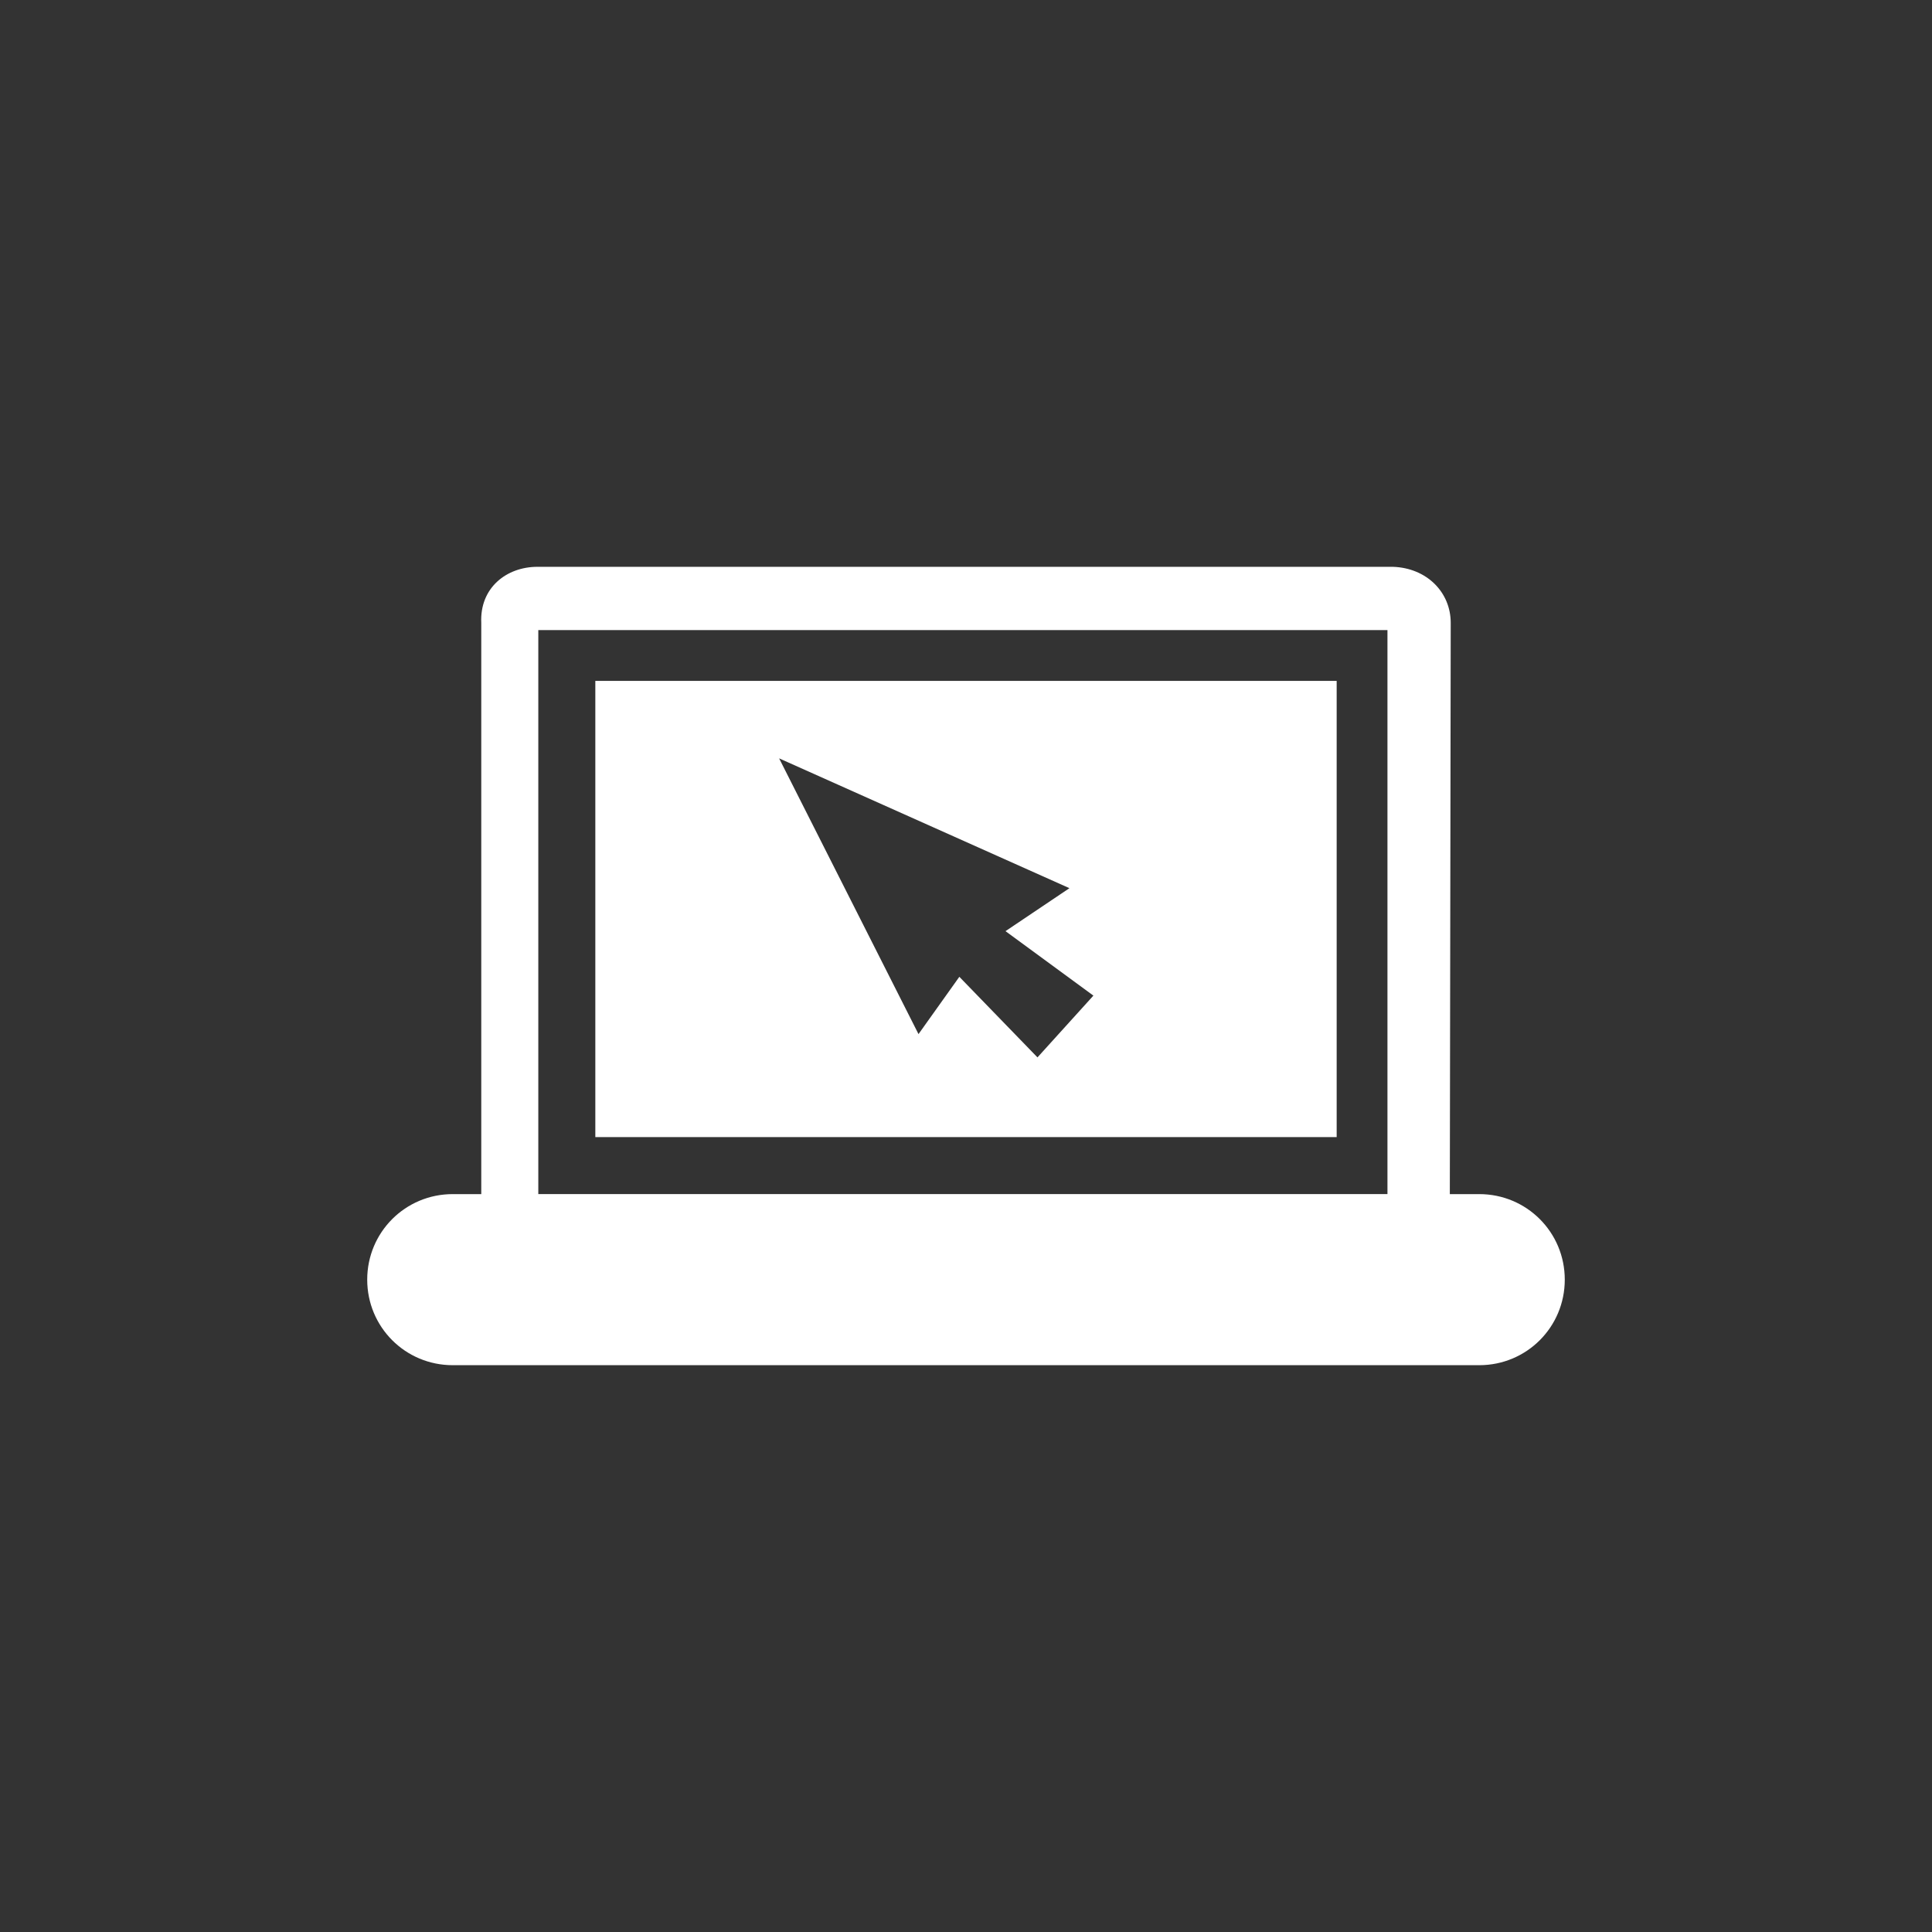
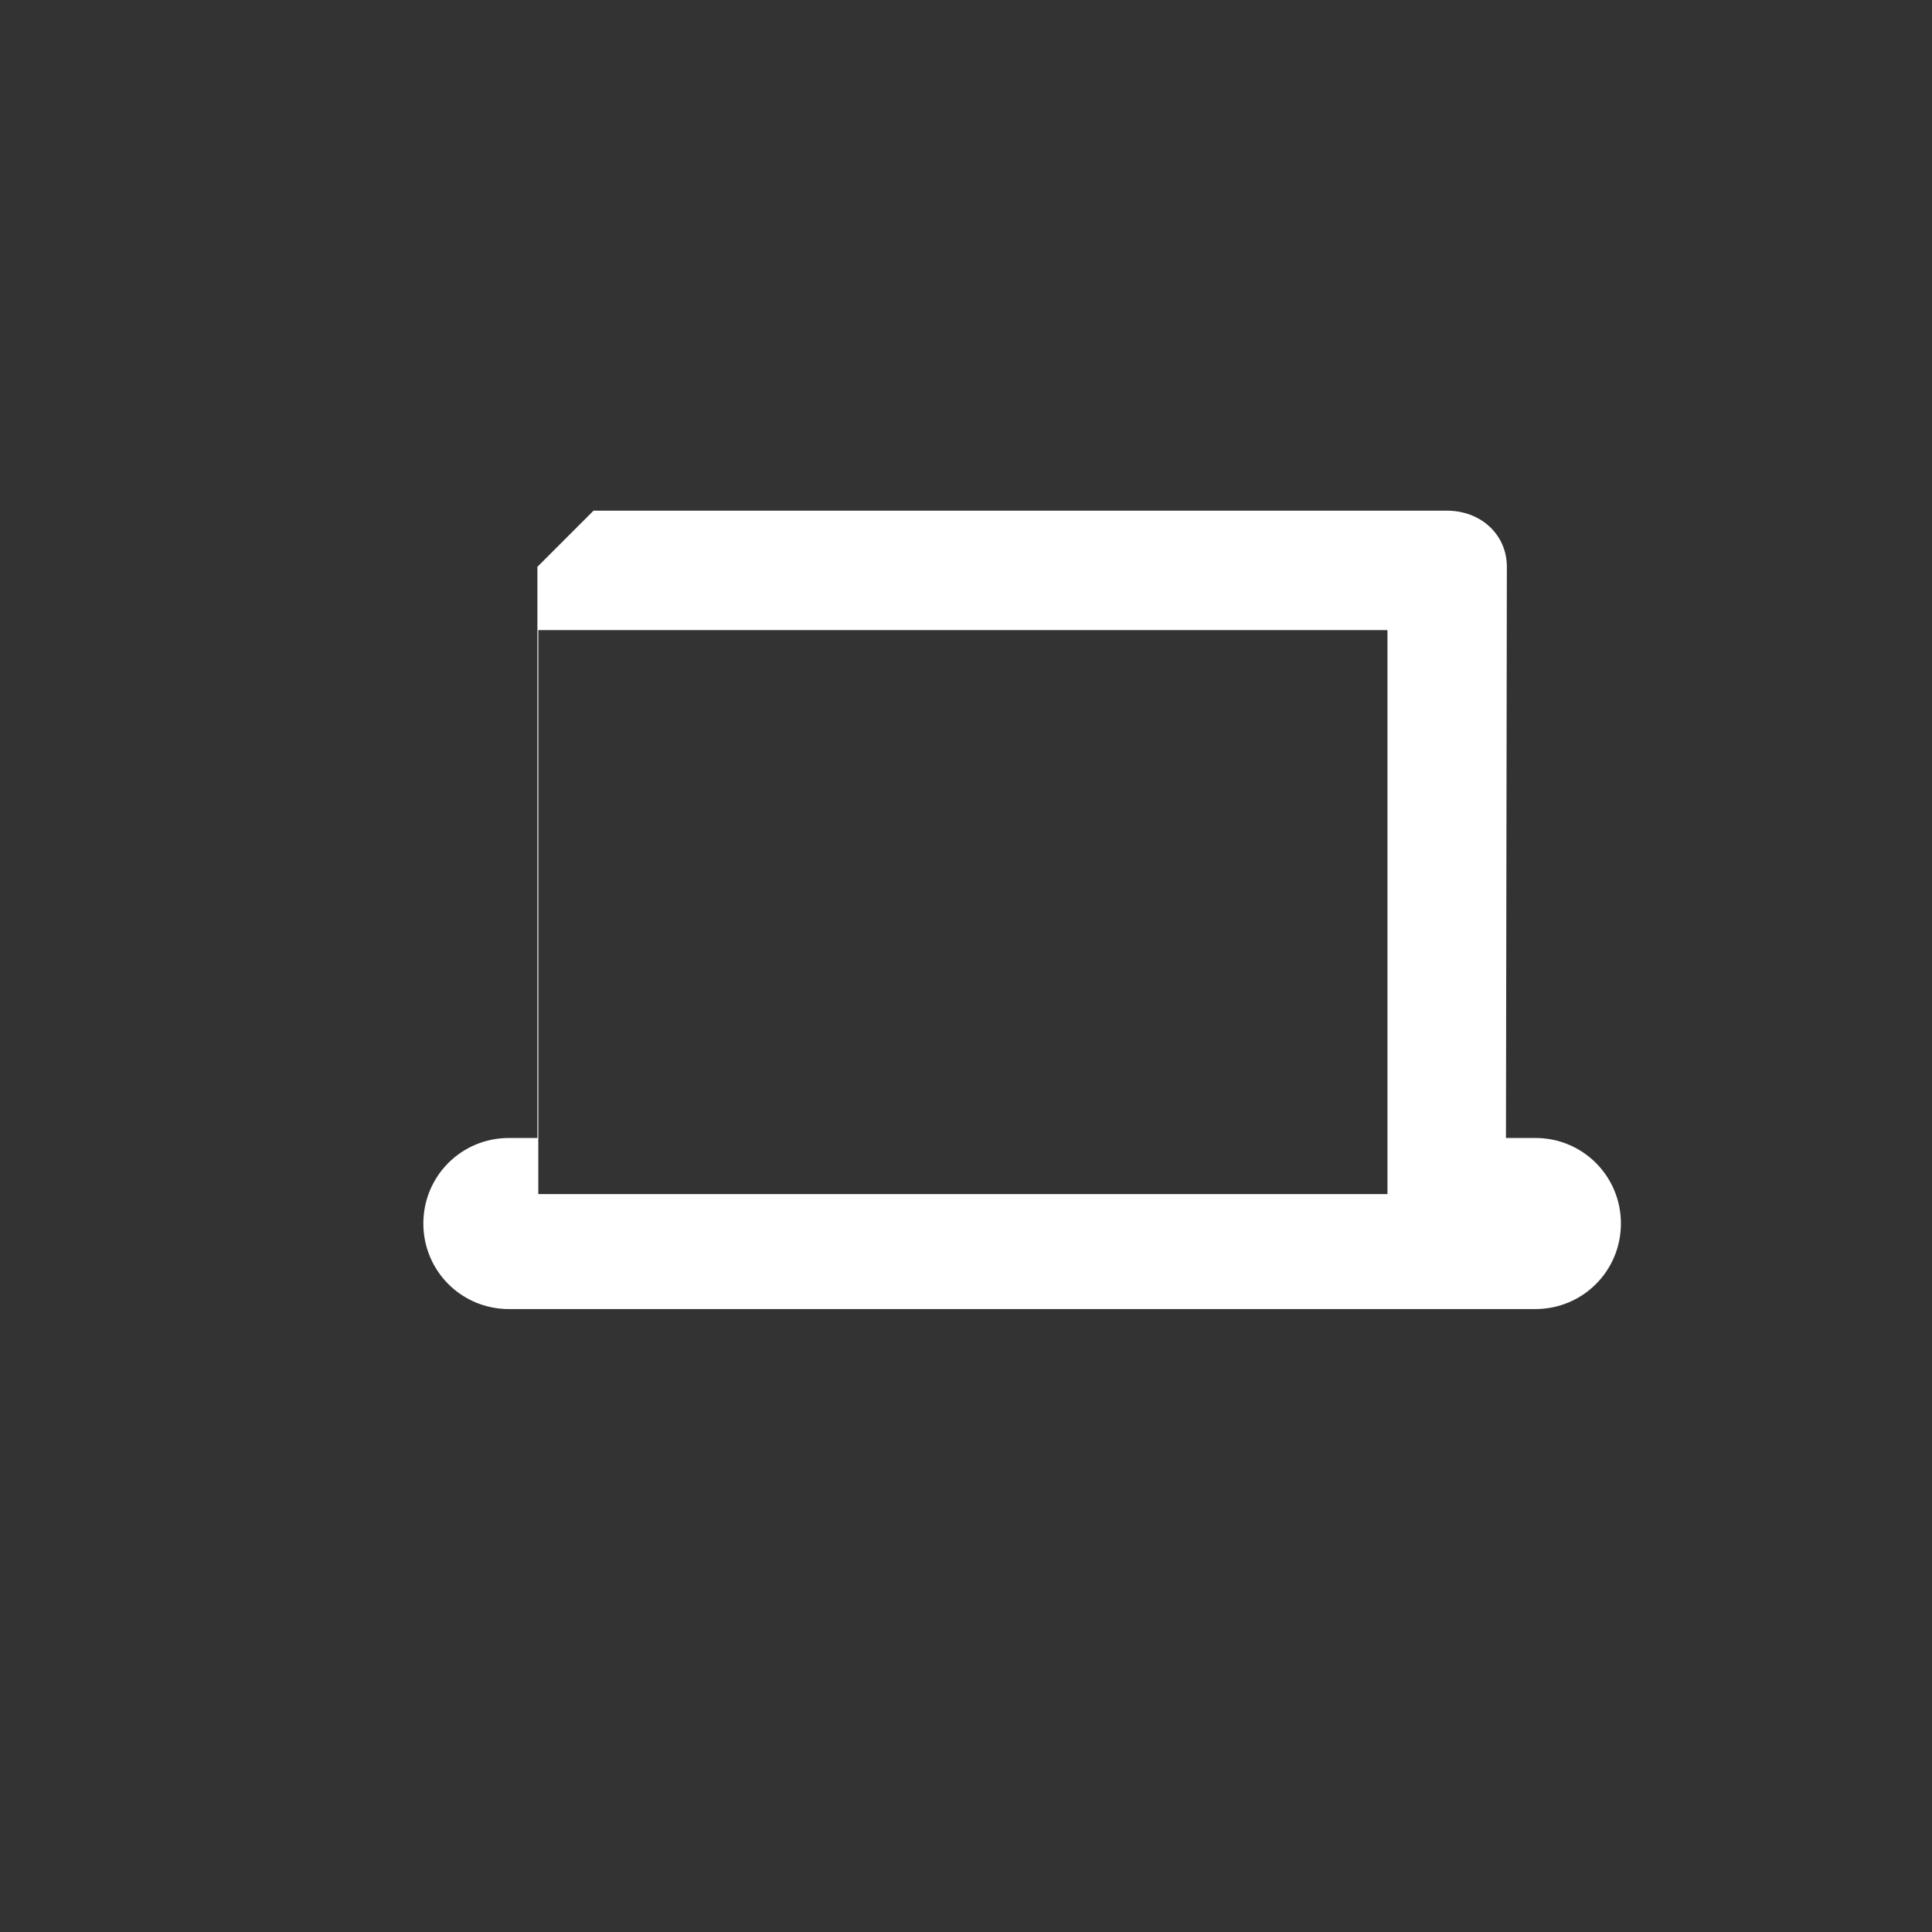
<svg xmlns="http://www.w3.org/2000/svg" xmlns:ns1="http://www.inkscape.org/namespaces/inkscape" xmlns:ns2="http://sodipodi.sourceforge.net/DTD/sodipodi-0.dtd" xmlns:xlink="http://www.w3.org/1999/xlink" width="340" height="340" id="svg7281" version="1.1" ns1:version="0.48.4 r9939" ns2:docname="hp-standard-02.svg">
  <rect width="100%" height="100%" fill="#333333" stroke="none" />
  <defs id="defs7283">
    <linearGradient ns1:collect="always" xlink:href="#linearGradient7565" id="linearGradient16595" gradientUnits="userSpaceOnUse" gradientTransform="matrix(0,6.656,-6.656,0,1888.583,-1039.305)" x1="214.918" y1="199.014" x2="228.939" y2="199.014" />
    <linearGradient id="linearGradient7565">
      <stop id="stop7567" offset="0" style="stop-color:#5a5a5a;stop-opacity:1;" />
      <stop id="stop7569" offset="1" style="stop-color:#363636;stop-opacity:1;" />
    </linearGradient>
    <linearGradient ns1:collect="always" xlink:href="#linearGradient7565" id="linearGradient16591" gradientUnits="userSpaceOnUse" gradientTransform="matrix(0,1,-1,0,480.084,-324.969)" x1="196.993" y1="208.012" x2="228.969" y2="208.012" />
    <linearGradient id="linearGradient7266">
      <stop id="stop7268" offset="0" style="stop-color:#5a5a5a;stop-opacity:1;" />
      <stop id="stop7270" offset="1" style="stop-color:#363636;stop-opacity:1;" />
    </linearGradient>
    <linearGradient ns1:collect="always" xlink:href="#linearGradient13341" id="linearGradient16593" gradientUnits="userSpaceOnUse" gradientTransform="matrix(0,6.656,-6.656,0,1888.583,-1039.305)" x1="197.054" y1="216.321" x2="212.366" y2="216.321" />
    <linearGradient id="linearGradient13341">
      <stop style="stop-color:#ca0000;stop-opacity:1" offset="0" id="stop13343" />
      <stop style="stop-color:#980000;stop-opacity:1" offset="1" id="stop13345" />
    </linearGradient>
    <linearGradient y2="208.012" x2="228.969" y1="208.012" x1="196.993" gradientTransform="matrix(0,6.656,-6.656,0,1888.583,-1039.305)" gradientUnits="userSpaceOnUse" id="linearGradient7279" xlink:href="#linearGradient7565" ns1:collect="always" />
    <linearGradient ns1:collect="always" xlink:href="#linearGradient7565-8" id="linearGradient16775" gradientUnits="userSpaceOnUse" gradientTransform="matrix(0,1,-1,0,-157.947,-202.969)" x1="206.969" y1="-177.972" x2="228.969" y2="-177.972" />
    <linearGradient id="linearGradient7565-8">
      <stop id="stop7567-8" offset="0" style="stop-color:#5a5a5a;stop-opacity:1;" />
      <stop id="stop7569-2" offset="1" style="stop-color:#363636;stop-opacity:1;" />
    </linearGradient>
    <linearGradient ns1:collect="always" xlink:href="#linearGradient13341-4" id="linearGradient16773" gradientUnits="userSpaceOnUse" gradientTransform="matrix(0,1,-1,0,476.084,-8.969)" x1="206.969" y1="-177.972" x2="228.969" y2="-177.972" />
    <linearGradient id="linearGradient13341-4">
      <stop style="stop-color:#ca0000;stop-opacity:1" offset="0" id="stop13343-5" />
      <stop style="stop-color:#980000;stop-opacity:1" offset="1" id="stop13345-5" />
    </linearGradient>
    <linearGradient y2="-177.972" x2="228.969" y1="-177.972" x1="206.969" gradientTransform="matrix(0,5.875,-5.875,0,-553.234,-913.875)" gradientUnits="userSpaceOnUse" id="linearGradient4031" xlink:href="#linearGradient13341-4" ns1:collect="always" />
    <linearGradient ns1:collect="always" xlink:href="#linearGradient7565-8" id="linearGradient3054" gradientUnits="userSpaceOnUse" gradientTransform="matrix(0,5.875,-5.875,0,-529.735,-890.377)" x1="206.969" y1="-177.972" x2="228.969" y2="-177.972" />
    <linearGradient ns1:collect="always" xlink:href="#linearGradient7565-1" id="linearGradient16539" gradientUnits="userSpaceOnUse" gradientTransform="matrix(0,6.516,-6.516,0,3102.31,-175.273)" x1="68.969" y1="388.888" x2="75.656" y2="388.888" />
    <linearGradient id="linearGradient7565-1">
      <stop id="stop7567-7" offset="0" style="stop-color:#5a5a5a;stop-opacity:1;" />
      <stop id="stop7569-4" offset="1" style="stop-color:#363636;stop-opacity:1;" />
    </linearGradient>
    <linearGradient ns1:collect="always" xlink:href="#linearGradient13341-0" id="linearGradient16537" gradientUnits="userSpaceOnUse" gradientTransform="matrix(0,6.516,-6.516,0,3102.31,-175.273)" x1="70.528" y1="398.782" x2="84.347" y2="398.782" />
    <linearGradient id="linearGradient13341-0">
      <stop style="stop-color:#ca0000;stop-opacity:1" offset="0" id="stop13343-9" />
      <stop style="stop-color:#980000;stop-opacity:1" offset="1" id="stop13345-4" />
    </linearGradient>
    <linearGradient ns1:collect="always" xlink:href="#linearGradient7565-1" id="linearGradient16535" gradientUnits="userSpaceOnUse" gradientTransform="matrix(0,1,-1,0,480.084,-324.969)" x1="77.943" y1="398.888" x2="100.969" y2="398.888" />
    <linearGradient id="linearGradient4007">
      <stop id="stop4009" offset="0" style="stop-color:#5a5a5a;stop-opacity:1;" />
      <stop id="stop4011" offset="1" style="stop-color:#363636;stop-opacity:1;" />
    </linearGradient>
    <linearGradient y2="398.888" x2="100.969" y1="398.888" x1="77.943" gradientTransform="matrix(0,6.516,-6.516,0,3102.31,-175.273)" gradientUnits="userSpaceOnUse" id="linearGradient4016" xlink:href="#linearGradient7565-1" ns1:collect="always" />
    <linearGradient id="linearGradient13341-8">
      <stop style="stop-color:#ca0000;stop-opacity:1" offset="0" id="stop13343-8" />
      <stop style="stop-color:#980000;stop-opacity:1" offset="1" id="stop13345-2" />
    </linearGradient>
    <linearGradient ns1:collect="always" xlink:href="#linearGradient7565-4" id="linearGradient17155" gradientUnits="userSpaceOnUse" gradientTransform="matrix(0,1,-1,0,480.084,-324.969)" x1="584.969" y1="143.012" x2="612.969" y2="143.012" />
    <linearGradient id="linearGradient7565-4">
      <stop id="stop7567-5" offset="0" style="stop-color:#5a5a5a;stop-opacity:1;" />
      <stop id="stop7569-5" offset="1" style="stop-color:#363636;stop-opacity:1;" />
    </linearGradient>
  </defs>
  <ns2:namedview id="base" pagecolor="#ffffff" bordercolor="#666666" borderopacity="1.0" ns1:pageopacity="0.0" ns1:pageshadow="2" ns1:zoom="4" ns1:cx="186.75148" ns1:cy="160.75355" ns1:document-units="px" ns1:current-layer="layer1" showgrid="false" fit-margin-top="0" fit-margin-left="0" fit-margin-right="0" fit-margin-bottom="0" ns1:window-width="2560" ns1:window-height="996" ns1:window-x="1912" ns1:window-y="-8" ns1:window-maximized="1" />
  <g ns1:label="Ebene 1" ns1:groupmode="layer" id="layer1" transform="translate(-334,-208.35)">
-     <path style="color:#000000;fill:#ffffff;fill-opacity:1;fill-rule:nonzero;stroke:none;stroke-width:0.4;marker:none;visibility:visible;display:inline;overflow:visible;enable-background:accumulate" d="m 428.575,308.1 c -5.438,0 -10.176,3.694 -9.879,9.879 l 0,100.514 -5.018,0 c -8.354,0 -15.054,6.714 -15.054,15.054 0,8.34 6.699,15.054 15.054,15.054 l 180.643,0 c 8.354,0 15.054,-6.714 15.054,-15.054 0,-8.34 -6.699,-15.054 -15.054,-15.054 l -5.175,0 0.157,-100.514 c 0.01,-5.43 -4.251,-9.695 -10.193,-9.879 l -150.536,0 z m 0.157,11.133 149.438,0 0,99.259 -149.438,0 0,-99.259 z" id="rect36712" ns1:connector-curvature="0" />
-     <path ns2:nodetypes="ccccccccccccc" d="m 438.768,328.171 0,80.286 130.464,0 0,-80.286 z m 32.343,13.637 51.092,22.846 -11.25,7.563 15.468,11.344 -9.843,10.872 -13.75,-14.181 -7.187,10.084 z" id="path8836" style="color:#000000;fill:#ffffff;fill-opacity:1;fill-rule:nonzero;stroke:none;stroke-width:0;marker:none;visibility:visible;display:inline;overflow:visible;enable-background:accumulate" ns1:connector-curvature="0" />
+     <path style="color:#000000;fill:#ffffff;fill-opacity:1;fill-rule:nonzero;stroke:none;stroke-width:0.4;marker:none;visibility:visible;display:inline;overflow:visible;enable-background:accumulate" d="m 428.575,308.1 l 0,100.514 -5.018,0 c -8.354,0 -15.054,6.714 -15.054,15.054 0,8.34 6.699,15.054 15.054,15.054 l 180.643,0 c 8.354,0 15.054,-6.714 15.054,-15.054 0,-8.34 -6.699,-15.054 -15.054,-15.054 l -5.175,0 0.157,-100.514 c 0.01,-5.43 -4.251,-9.695 -10.193,-9.879 l -150.536,0 z m 0.157,11.133 149.438,0 0,99.259 -149.438,0 0,-99.259 z" id="rect36712" ns1:connector-curvature="0" />
  </g>
</svg>